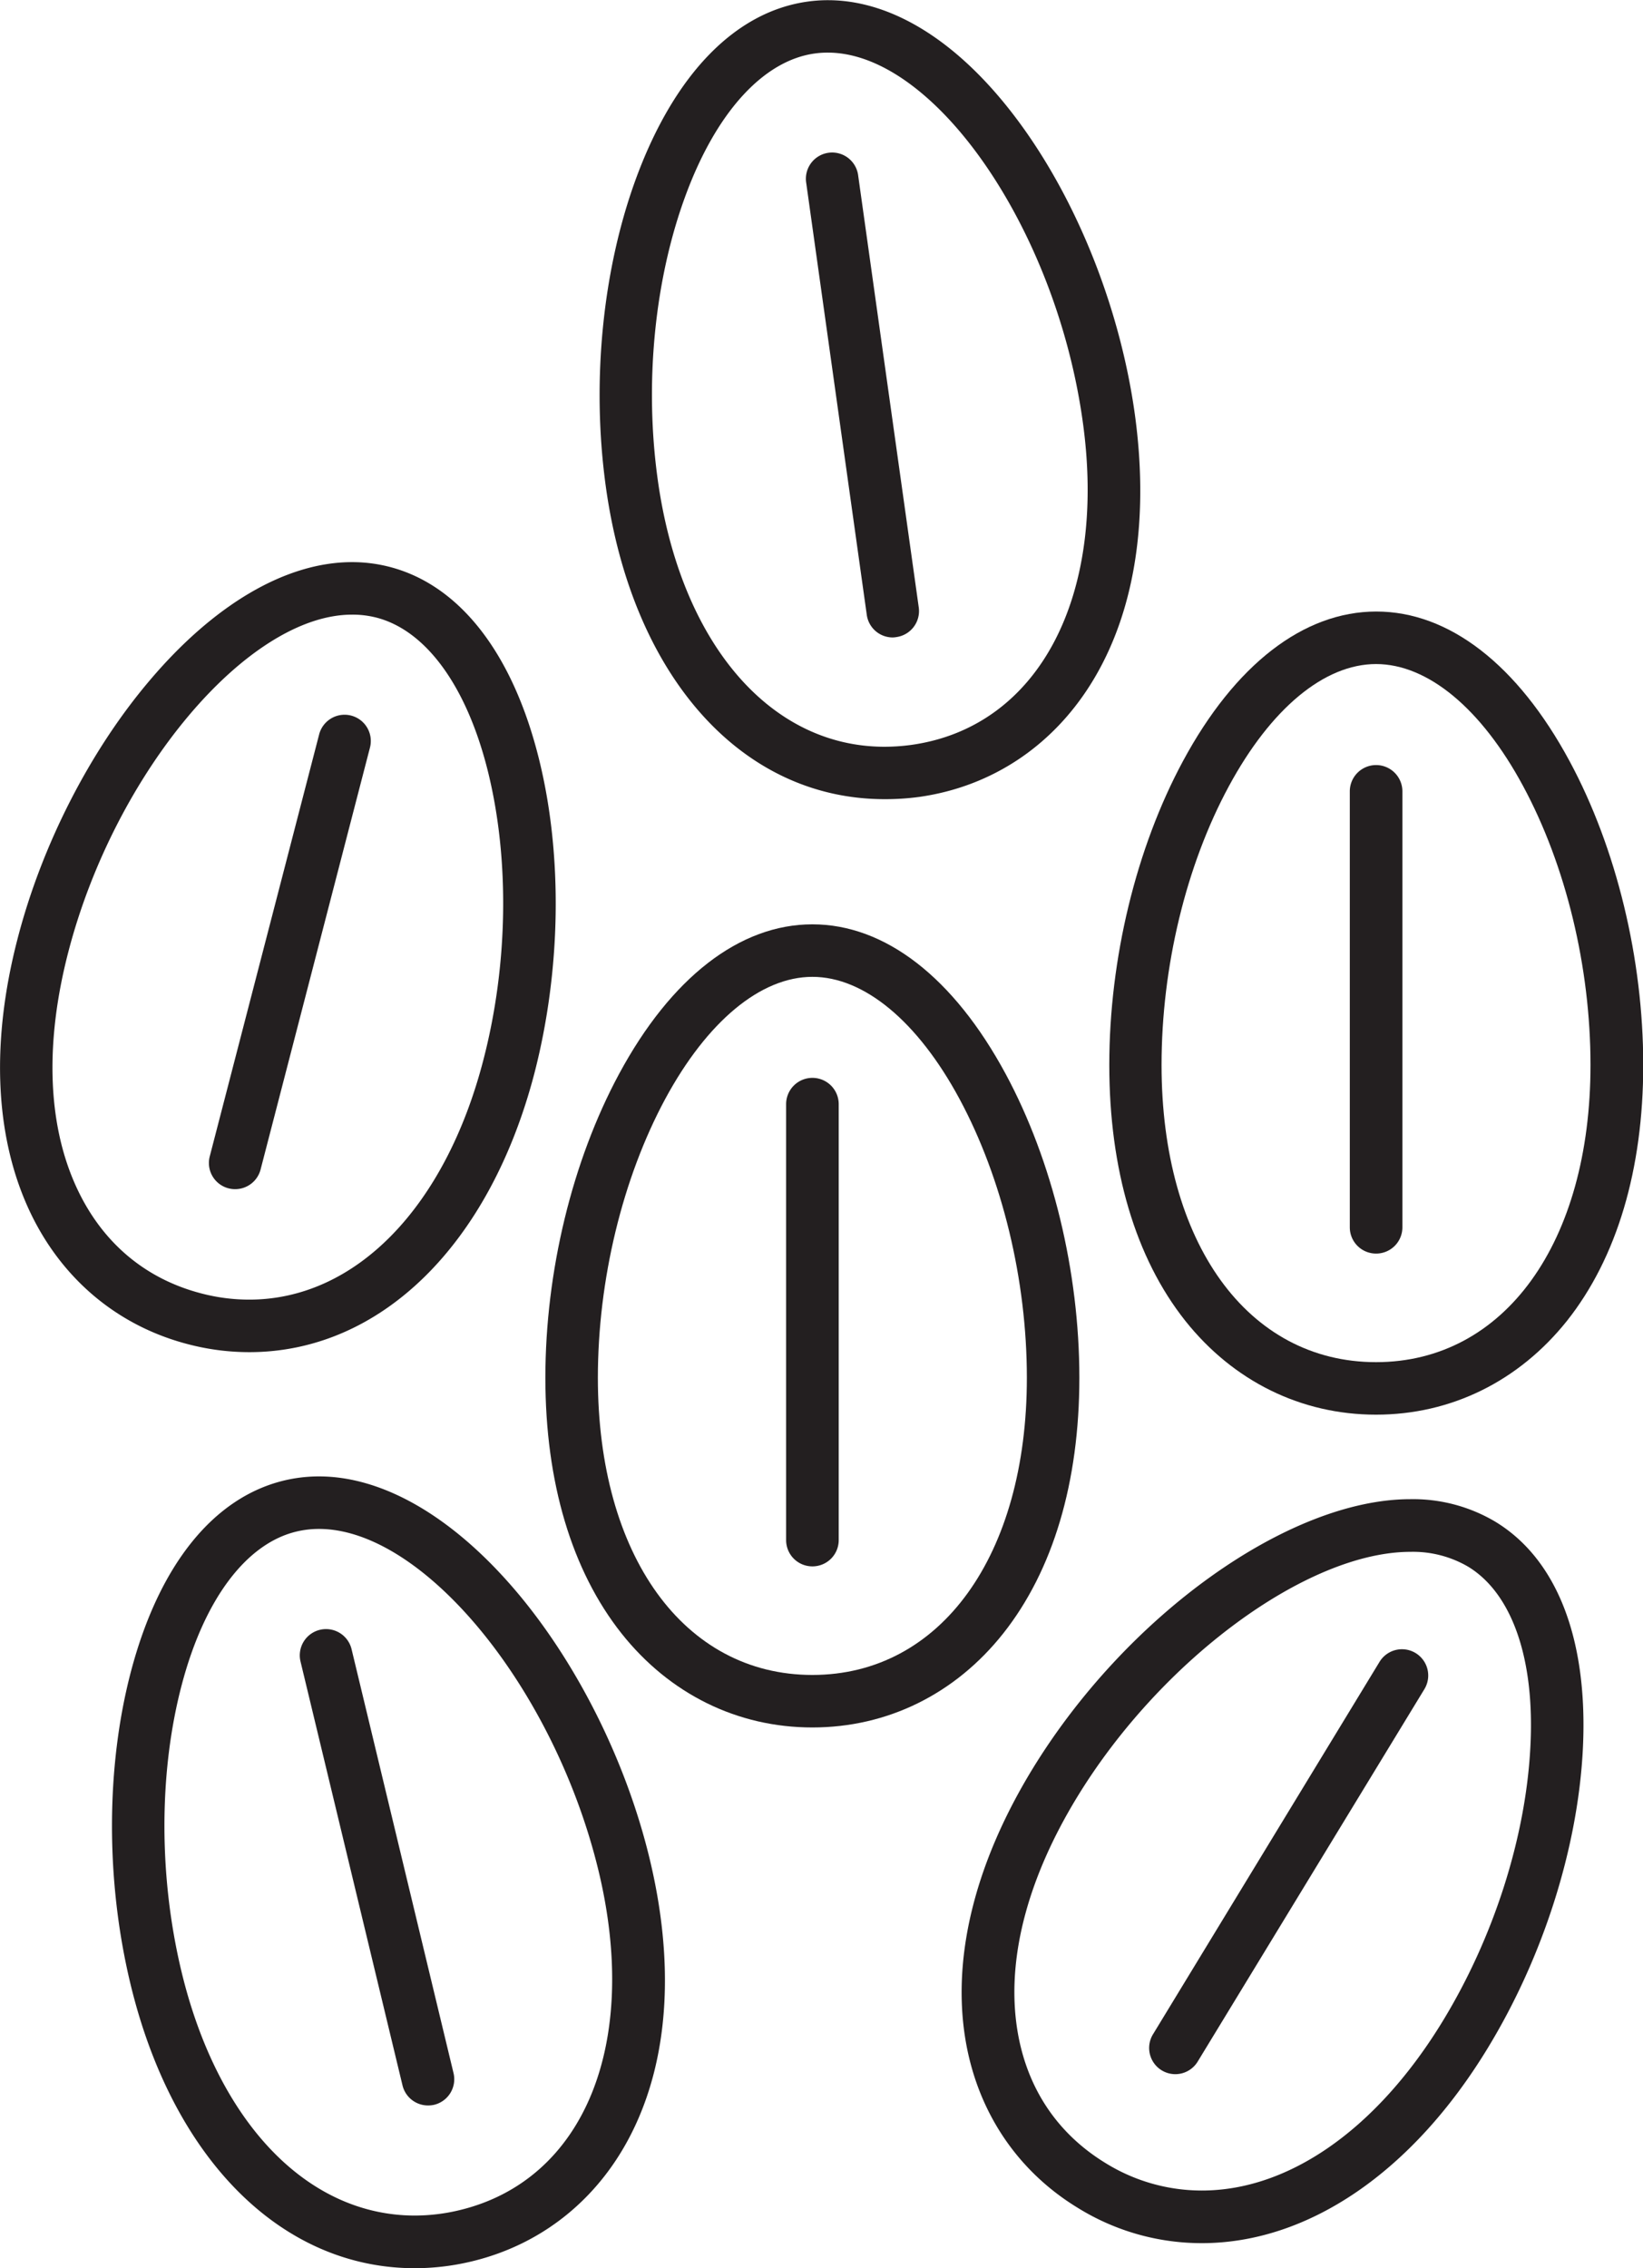
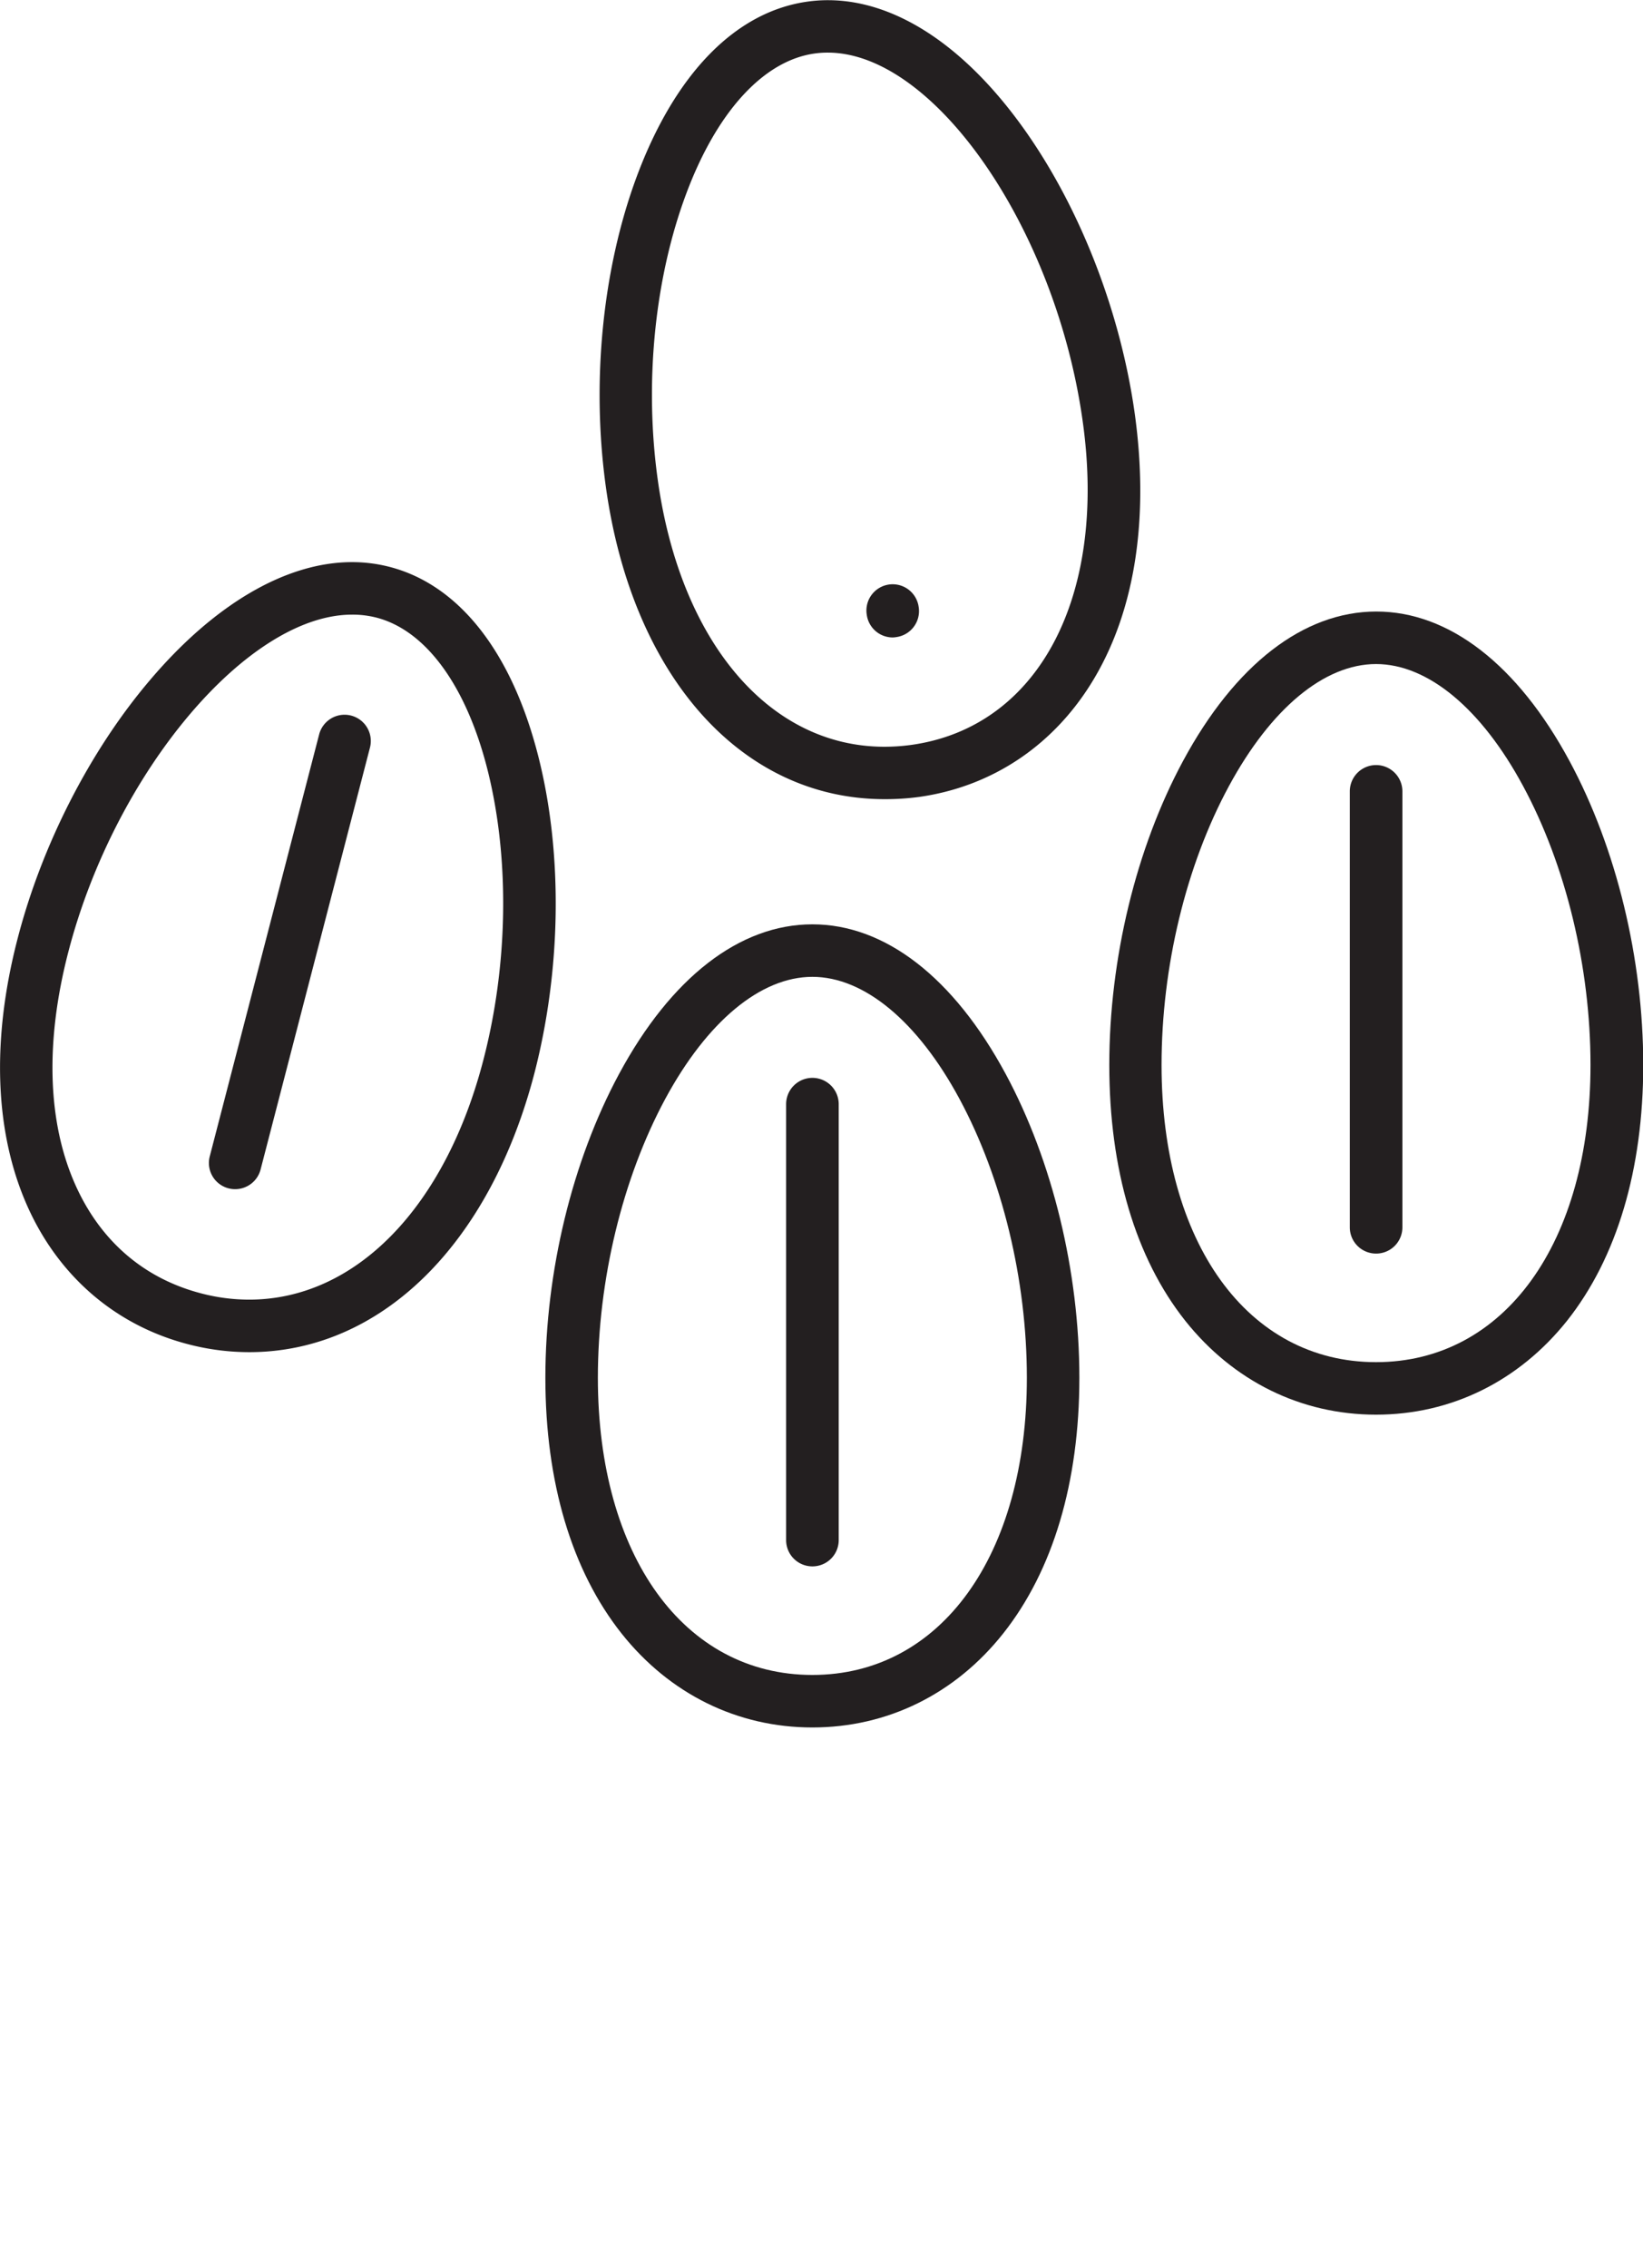
<svg xmlns="http://www.w3.org/2000/svg" viewBox="0 0 343.62 474.24">
  <defs>
    <style>.cls-1{fill:#231f20;}</style>
  </defs>
  <g id="Layer_2" data-name="Layer 2">
    <g id="Capa_1" data-name="Capa 1">
      <path class="cls-1" d="M52.12,282.71h0a50.53,50.53,0,0,1-12.75-1.65c-15.19-3.93-27.16-14.24-33.7-29-6.79-15.34-7.49-34.63-2-55.77C8.73,176.7,18.8,157,31.28,142.3c13.54-16,28.58-24.77,42.35-24.77a31.32,31.32,0,0,1,7.87,1c14.72,3.82,25.83,18.18,31.29,40.44,4.91,20,4.54,43.86-1,65.34C102.42,260.33,79.56,282.71,52.12,282.71Zm21.51-154.2c-21.87,0-49.61,33-59.34,70.52-4.86,18.72-4.37,35.51,1.41,48.56,5.23,11.82,14.37,19.72,26.41,22.84a39.51,39.51,0,0,0,10,1.3c22.21,0,41-19.23,49-50.18,5.13-19.78,5.49-41.64,1-60-4.39-17.89-12.91-29.71-23.38-32.42A20.16,20.16,0,0,0,73.63,128.51Z" />
      <path class="cls-1" d="M49.19,248.63a5.47,5.47,0,0,1-5.32-6.86l22.88-88.23a5.49,5.49,0,0,1,10.63,2.75L54.5,244.52A5.49,5.49,0,0,1,49.19,248.63Z" />
-       <path class="cls-1" d="M86.76,474.24h0c-27.86,0-50.65-22.78-59.48-59.46-5.19-21.57-5.14-45.39.12-65.35,5.85-22.16,17.21-36.32,32-39.88a31.38,31.38,0,0,1,7.32-.86c13.85,0,28.86,9,42.25,25.24,12.33,15,22.14,34.94,26.9,54.73,5.11,21.23,4.08,40.5-3,55.72-6.8,14.66-18.95,24.76-34.2,28.43A51,51,0,0,1,86.76,474.24ZM66.71,319.67a20.24,20.24,0,0,0-4.75.56c-10.51,2.53-19.24,14.19-23.94,32-4.82,18.26-4.84,40.12-.06,60,7.58,31.48,26.27,51,48.8,51h0a40,40,0,0,0,9.35-1.13c26.08-6.27,37.77-34.77,29.08-70.9C116,353.11,88.69,319.67,66.71,319.67Z" />
-       <path class="cls-1" d="M89.51,440.21a5.48,5.48,0,0,1-5.33-4.2L62.85,347.39a5.49,5.49,0,0,1,10.68-2.57l21.32,88.62a5.5,5.5,0,0,1-4,6.62A5.74,5.74,0,0,1,89.51,440.21Z" />
      <path class="cls-1" d="M169.9,361.18c-15.69,0-29.86-7-39.9-19.64-10.43-13.15-15.94-31.64-15.94-53.48,0-22.19,5.62-45.34,15.41-63.51,10.87-20.17,25.23-31.29,40.43-31.29s29.56,11.12,40.43,31.29c9.79,18.17,15.41,41.32,15.41,63.51,0,21.84-5.51,40.33-15.94,53.48C199.76,354.2,185.59,361.18,169.9,361.18Zm0-156.94c-10.81,0-22,9.3-30.77,25.52-8.95,16.62-14.09,37.87-14.09,58.3,0,37.17,18,62.14,44.86,62.14s44.86-25,44.86-62.14c0-20.43-5.14-41.68-14.09-58.3C191.93,213.54,180.72,204.24,169.9,204.24Z" />
      <path class="cls-1" d="M169.9,327.5a5.49,5.49,0,0,1-5.49-5.49V230.86a5.49,5.49,0,1,1,11,0V322A5.49,5.49,0,0,1,169.9,327.5Z" />
-       <path class="cls-1" d="M251.35,469h0a49.12,49.12,0,0,1-25.89-7.35c-13.4-8.15-21.88-21.48-23.88-37.52-2.07-16.65,2.84-35.31,14.19-54,19.66-32.31,53.7-56.68,79.18-56.68a33.69,33.69,0,0,1,17.8,4.72c13,7.9,19.48,24.86,18.28,47.75-1.09,20.61-8.32,43.3-19.86,62.26C295.4,454.13,273.59,469,251.35,469ZM295,324.46c-21.6,0-52.26,22.58-69.8,51.4-10.05,16.52-14.43,32.74-12.67,46.91,1.6,12.82,8.06,23,18.69,29.49A38.25,38.25,0,0,0,251.35,458c18.32,0,36.71-12.94,50.44-35.51,10.62-17.45,17.28-38.28,18.27-57.13,1-18.39-3.78-32.17-13-37.79A22.85,22.85,0,0,0,295,324.46Z" />
-       <path class="cls-1" d="M245.82,433.67a5.48,5.48,0,0,1-4.68-8.34l47.38-77.87a5.49,5.49,0,0,1,9.38,5.71L250.51,431A5.48,5.48,0,0,1,245.82,433.67Z" />
      <path class="cls-1" d="M287.79,295.78c-15.69,0-29.86-7-39.91-19.64C237.46,263,232,244.5,232,222.66c0-22.19,5.61-45.34,15.4-63.51,10.87-20.18,25.23-31.29,40.44-31.29s29.56,11.11,40.43,31.29c9.79,18.17,15.4,41.32,15.4,63.51,0,21.84-5.51,40.33-15.93,53.48C317.64,288.8,303.47,295.78,287.79,295.78Zm0-156.94c-10.82,0-22,9.3-30.77,25.52-9,16.62-14.09,37.87-14.09,58.3,0,37.17,18,62.14,44.86,62.14s44.85-25,44.85-62.14c0-20.43-5.13-41.68-14.09-58.3C309.82,148.14,298.6,138.84,287.79,138.84Z" />
      <path class="cls-1" d="M287.79,262.1a5.49,5.49,0,0,1-5.49-5.49V165.46a5.49,5.49,0,1,1,11,0v91.15A5.49,5.49,0,0,1,287.79,262.1Z" />
      <path class="cls-1" d="M185,167.09h0c-29.85,0-52.72-25.57-58.27-65.15-3.08-22-.74-45.68,6.43-65,8-21.49,20.64-34.49,35.7-36.6a30.72,30.72,0,0,1,4.29-.3c14.34,0,29.12,9.87,41.62,27.79,11.4,16.35,19.62,37.72,22.55,58.63,3,21.63.15,40.71-8.35,55.17-8.18,13.94-21.25,22.82-36.79,25A52.74,52.74,0,0,1,185,167.09ZM173.12,11a19.63,19.63,0,0,0-2.77.19c-10.71,1.5-20.52,12.27-26.92,29.55-6.56,17.7-8.69,39.46-5.85,59.69,4.74,33.84,23.35,55.7,47.39,55.7h0a41.63,41.63,0,0,0,5.66-.39c26.57-3.73,41-31,35.79-67.77C220.77,47.67,195.37,11,173.12,11Z" />
-       <path class="cls-1" d="M186.71,133.28a5.48,5.48,0,0,1-5.43-4.72L168.62,38.29a5.49,5.49,0,1,1,10.87-1.52L192.15,127a5.49,5.49,0,0,1-4.67,6.2A5.06,5.06,0,0,1,186.71,133.28Z" />
+       <path class="cls-1" d="M186.71,133.28a5.48,5.48,0,0,1-5.43-4.72a5.49,5.49,0,1,1,10.87-1.52L192.15,127a5.49,5.49,0,0,1-4.67,6.2A5.06,5.06,0,0,1,186.71,133.28Z" />
    </g>
  </g>
</svg>